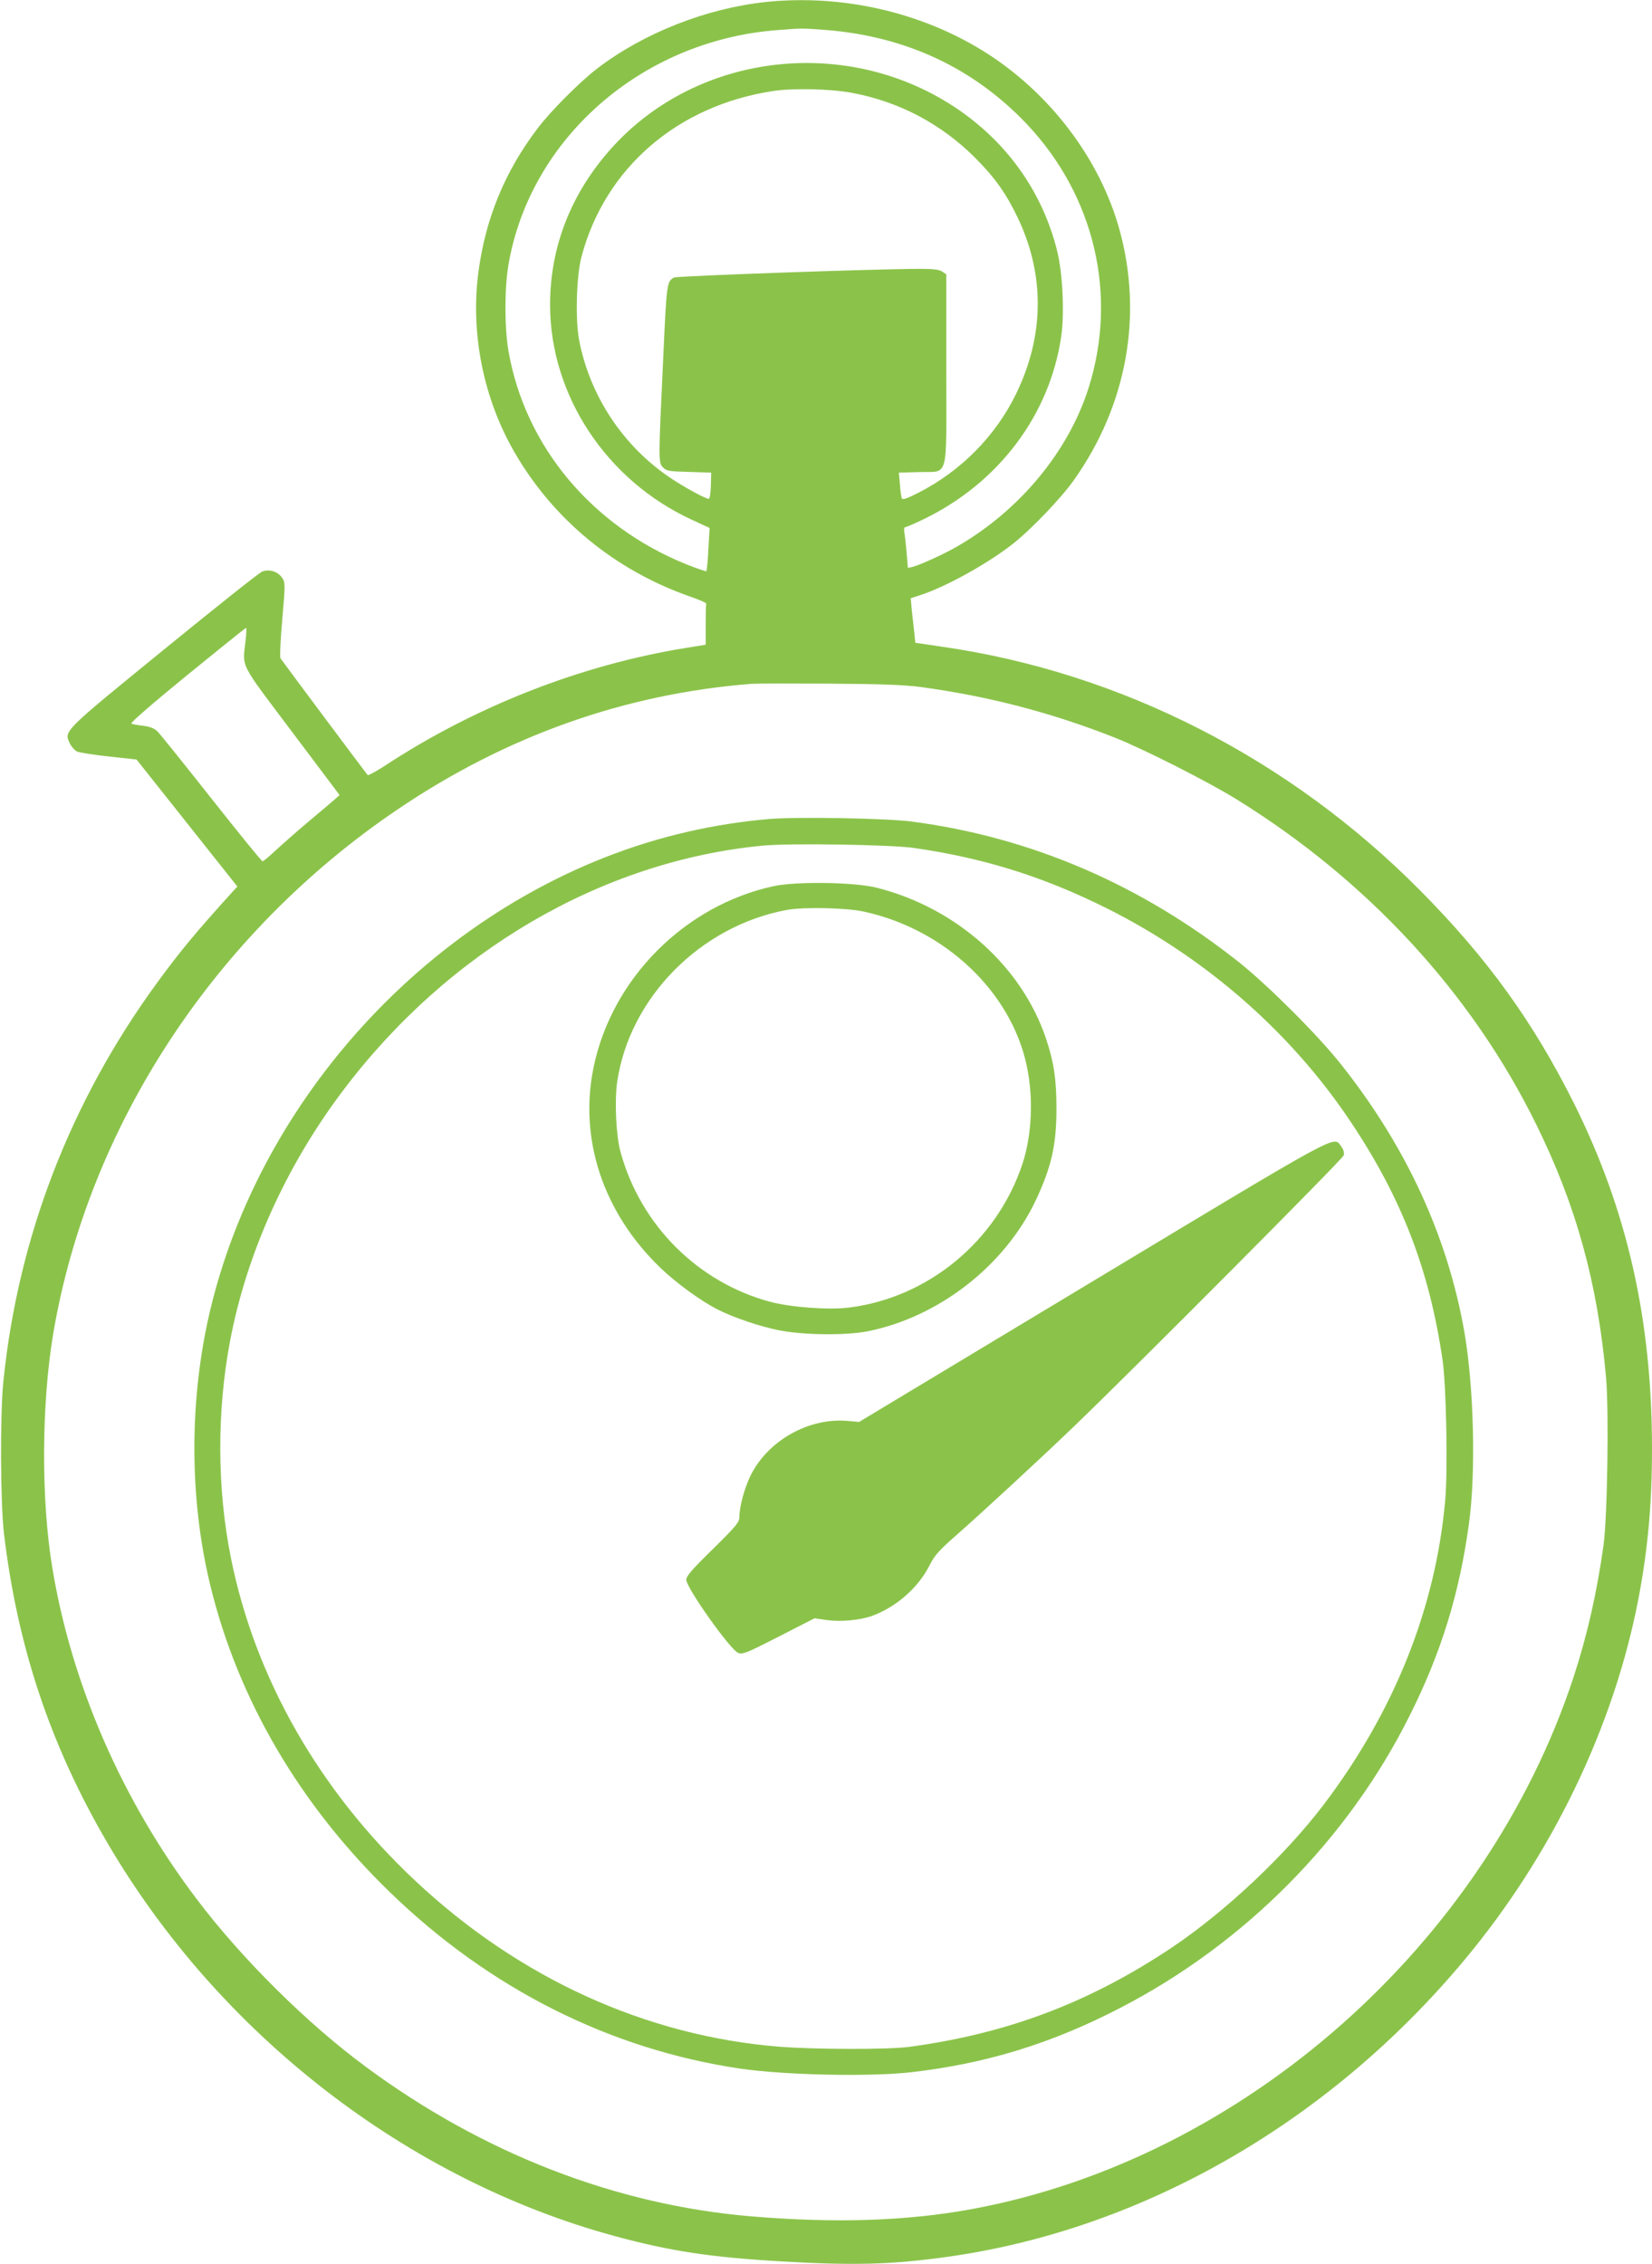
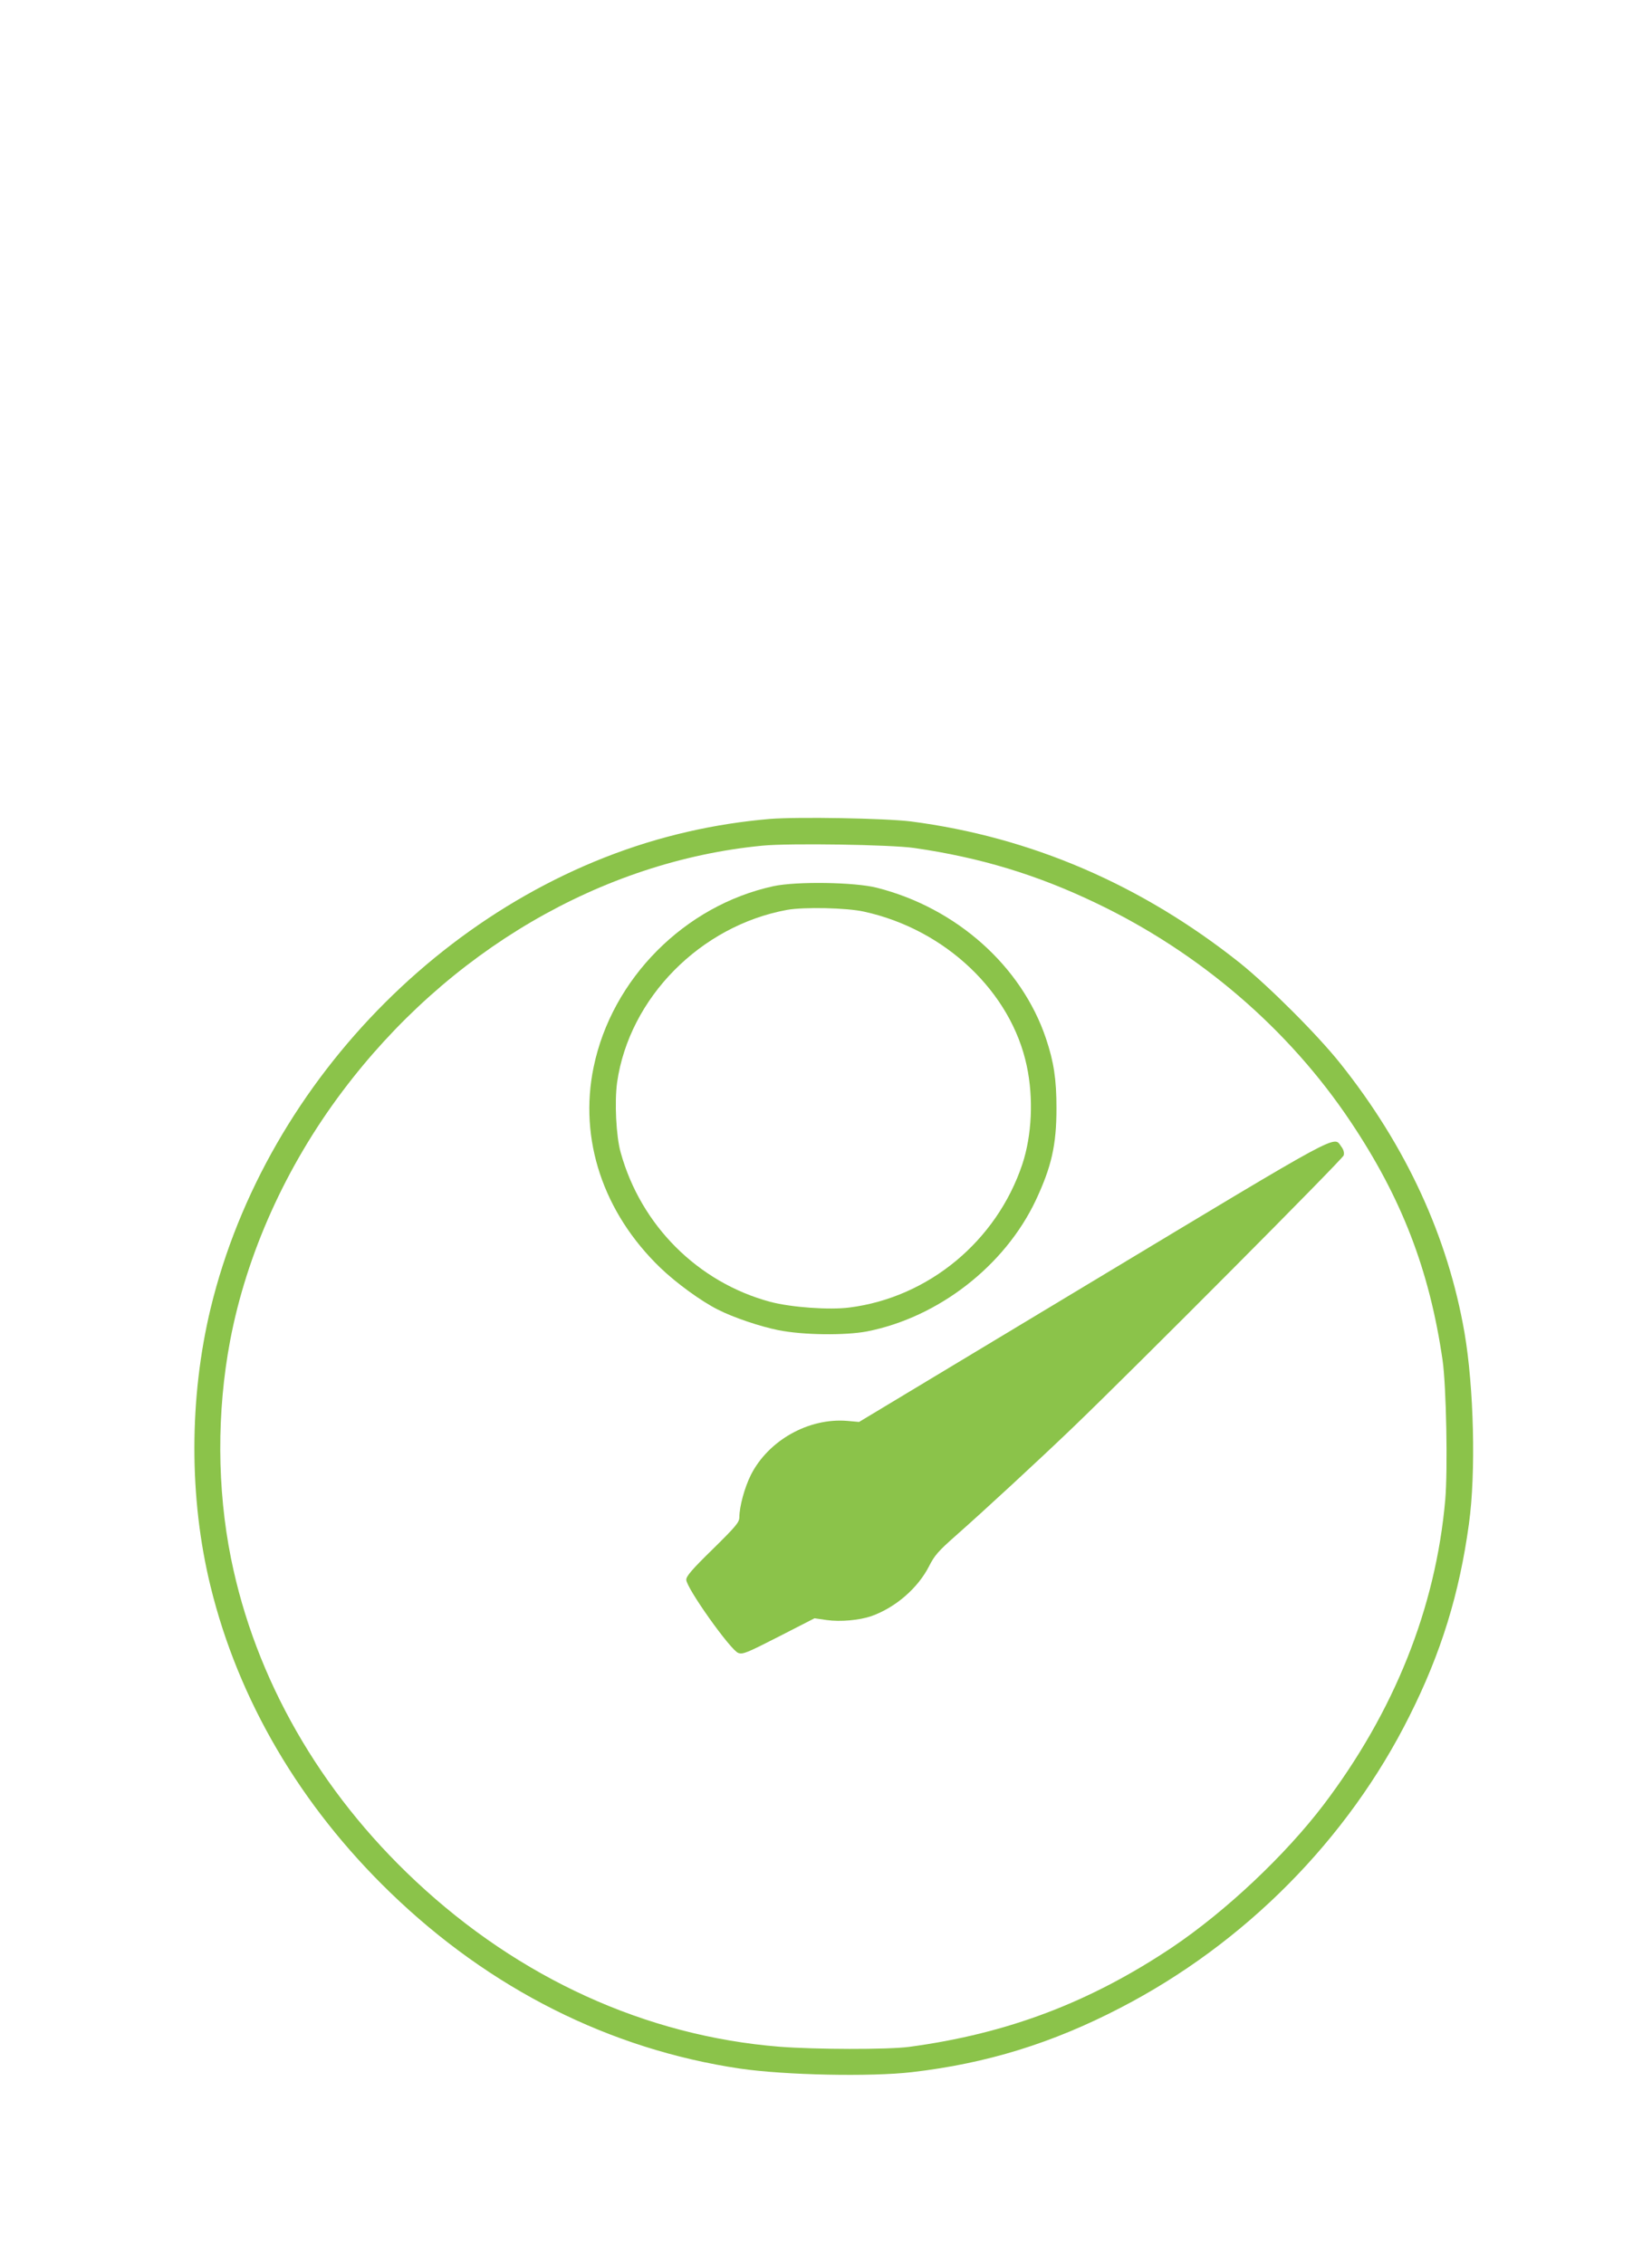
<svg xmlns="http://www.w3.org/2000/svg" version="1.0" width="934pt" height="1280pt" viewBox="0 0 934 1280" preserveAspectRatio="xMidYMid meet">
  <g transform="translate(0,1280) scale(0.1,-0.1)" fill="#8bc34a" stroke="none">
-     <path d="M4331 12789 c-337 -36 -691 -175 -954 -376 -98 -75 -263 -240 -337 -338 -185 -243 -295 -510 -335 -812 -46 -348 28 -717 205 -1022 219 -378 564 -662 984 -811 56 -19 100 -38 99 -43 -2 -4 -3 -58 -3 -120 l0 -112 -112 -18 c-593 -96 -1192 -330 -1708 -670 -47 -30 -88 -52 -91 -49 -11 12 -485 647 -493 660 -5 8 0 107 10 221 17 197 17 208 0 233 -24 37 -75 53 -115 36 -17 -7 -267 -206 -555 -441 -573 -467 -565 -459 -531 -530 9 -19 27 -39 41 -46 14 -6 96 -19 181 -28 l155 -17 285 -359 285 -359 -24 -26 c-211 -233 -300 -340 -429 -517 -490 -670 -787 -1439 -870 -2255 -19 -185 -17 -690 4 -865 77 -639 262 -1193 585 -1745 632 -1080 1693 -1902 2865 -2221 316 -86 547 -121 949 -144 394 -23 604 -18 898 21 1116 146 2186 755 2960 1684 496 594 846 1322 984 2045 53 279 76 534 76 845 0 730 -140 1347 -440 1950 -231 462 -488 819 -868 1203 -741 749 -1696 1236 -2707 1381 l-150 22 -6 59 c-4 33 -10 90 -14 126 l-6 67 53 17 c147 48 376 175 523 289 103 81 274 259 346 361 299 421 392 929 259 1414 -111 404 -397 780 -770 1012 -358 222 -801 322 -1229 278z m345 -159 c448 -37 828 -215 1127 -529 386 -407 518 -970 351 -1496 -114 -358 -389 -690 -740 -893 -75 -44 -212 -106 -255 -117 l-26 -6 -7 83 c-4 46 -9 98 -13 116 -3 20 -1 32 6 32 6 0 54 21 106 46 423 206 711 590 775 1033 19 129 8 362 -24 486 -82 326 -276 602 -557 795 -617 423 -1472 328 -1962 -218 -228 -254 -347 -557 -347 -885 0 -512 319 -995 805 -1217 l97 -45 -7 -120 c-3 -66 -9 -122 -11 -124 -2 -3 -53 15 -112 38 -536 216 -914 669 -1007 1206 -23 133 -23 357 0 490 123 712 750 1262 1510 1324 146 12 150 12 291 1z m136 -354 c269 -49 510 -176 703 -370 111 -111 176 -204 241 -341 152 -322 148 -664 -11 -991 -116 -239 -312 -437 -553 -560 -63 -32 -88 -41 -93 -32 -3 7 -9 43 -11 79 l-6 67 113 3 c173 6 155 -60 155 580 l0 538 -22 15 c-17 12 -49 16 -128 16 -239 0 -1372 -40 -1389 -49 -41 -22 -42 -31 -61 -448 -28 -593 -28 -600 -1 -626 19 -20 34 -22 147 -25 l125 -4 -2 -74 c-1 -41 -6 -74 -12 -74 -18 0 -132 62 -212 115 -271 180 -461 467 -521 784 -22 117 -15 363 14 471 134 502 544 855 1087 936 110 16 317 12 437 -10z m-3423 -3093 c-18 -162 -42 -116 261 -519 l270 -359 -28 -25 c-16 -14 -82 -70 -148 -125 -65 -55 -148 -128 -185 -162 -37 -35 -70 -63 -75 -62 -5 0 -135 160 -289 355 -154 195 -291 366 -306 380 -18 17 -41 26 -80 31 -30 3 -60 9 -66 12 -8 4 117 112 315 274 180 146 329 267 333 267 3 0 2 -30 -2 -67z m3816 -267 c384 -52 741 -145 1100 -287 161 -64 519 -245 683 -346 743 -459 1331 -1096 1696 -1837 227 -460 348 -897 396 -1431 17 -188 8 -792 -14 -950 -38 -271 -92 -510 -169 -745 -496 -1512 -1869 -2726 -3402 -3009 -369 -68 -773 -81 -1250 -41 -765 65 -1513 355 -2175 844 -333 245 -706 615 -959 951 -420 555 -706 1211 -815 1870 -64 384 -62 921 4 1320 198 1177 913 2268 1945 2967 615 417 1287 656 2005 712 25 2 223 2 440 1 296 -2 425 -7 515 -19z" />
    <path d="M4351 8170 c-152 -13 -309 -37 -461 -72 -1285 -292 -2382 -1386 -2699 -2694 -122 -506 -123 -1073 -1 -1571 157 -643 507 -1240 1017 -1733 562 -544 1242 -886 1978 -995 254 -37 737 -47 970 -20 424 49 795 164 1180 364 703 364 1285 951 1634 1650 178 354 282 690 336 1086 40 287 28 771 -25 1080 -94 543 -330 1055 -700 1520 -130 164 -407 440 -570 571 -557 443 -1182 712 -1860 800 -146 18 -639 27 -799 14z m817 -164 c375 -54 697 -152 1032 -313 583 -279 1086 -711 1435 -1233 290 -433 447 -841 521 -1350 21 -147 30 -618 15 -790 -54 -612 -289 -1198 -689 -1725 -219 -287 -552 -600 -853 -803 -466 -312 -931 -489 -1489 -564 -120 -16 -533 -15 -735 1 -754 61 -1469 387 -2055 936 -543 508 -907 1145 -1044 1825 -79 392 -81 828 -5 1230 93 491 315 985 635 1410 595 792 1464 1301 2374 1389 153 15 725 6 858 -13z" />
    <path d="M4373 7790 c-502 -109 -914 -523 -1017 -1024 -84 -406 54 -821 376 -1132 90 -87 233 -191 327 -238 86 -44 237 -95 341 -116 140 -28 376 -31 503 -7 404 80 778 371 953 741 89 190 117 312 117 521 0 163 -15 262 -59 393 -137 409 -506 739 -956 853 -125 32 -455 37 -585 9z m512 -144 c459 -100 832 -454 920 -872 39 -182 29 -393 -25 -556 -145 -434 -530 -753 -977 -810 -114 -15 -331 1 -448 32 -409 110 -732 432 -846 845 -26 92 -35 286 -20 396 69 478 471 885 961 975 95 17 338 12 435 -10z" />
    <path d="M6176 5555 l-1319 -794 -67 6 c-218 18 -446 -110 -545 -306 -36 -73 -64 -176 -65 -239 0 -28 -18 -50 -150 -180 -118 -115 -150 -153 -150 -173 0 -46 250 -398 294 -414 26 -9 48 0 230 93 l201 103 69 -10 c77 -11 185 -1 252 22 138 49 264 159 327 283 31 61 52 85 154 175 151 133 464 422 658 608 350 336 1526 1518 1532 1539 4 16 -1 33 -14 50 -45 61 25 99 -1407 -763z" />
  </g>
</svg>